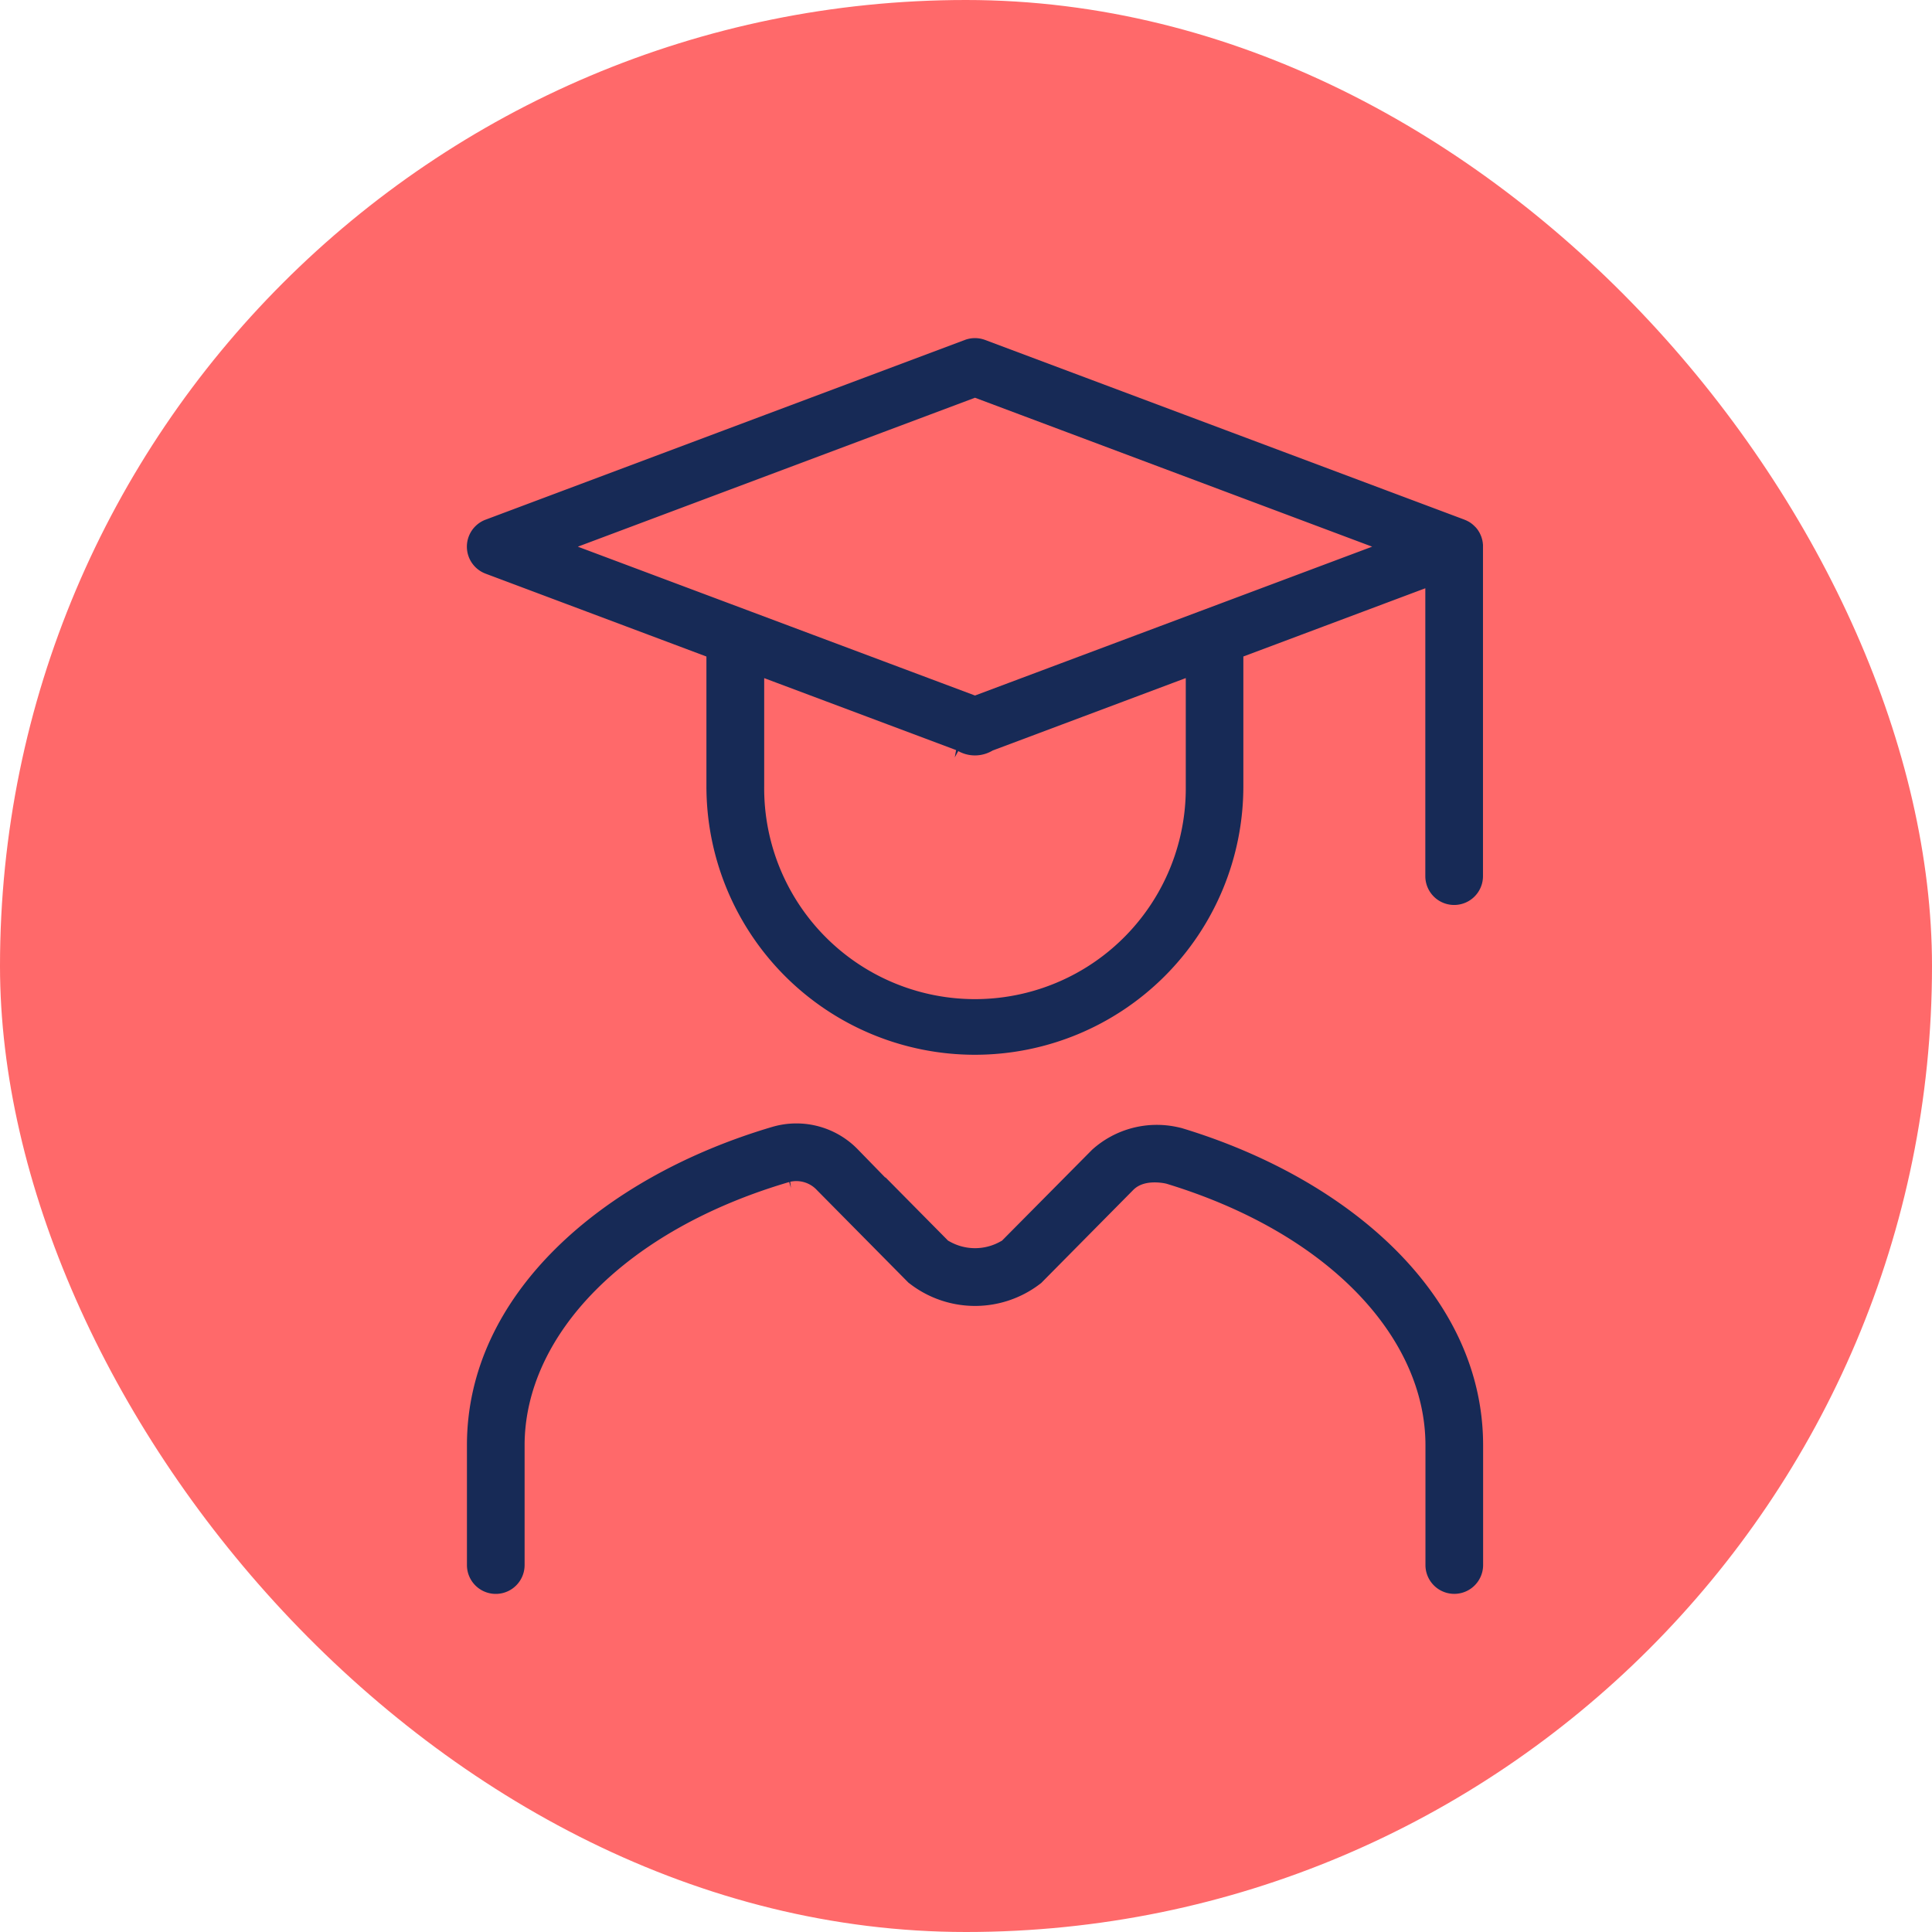
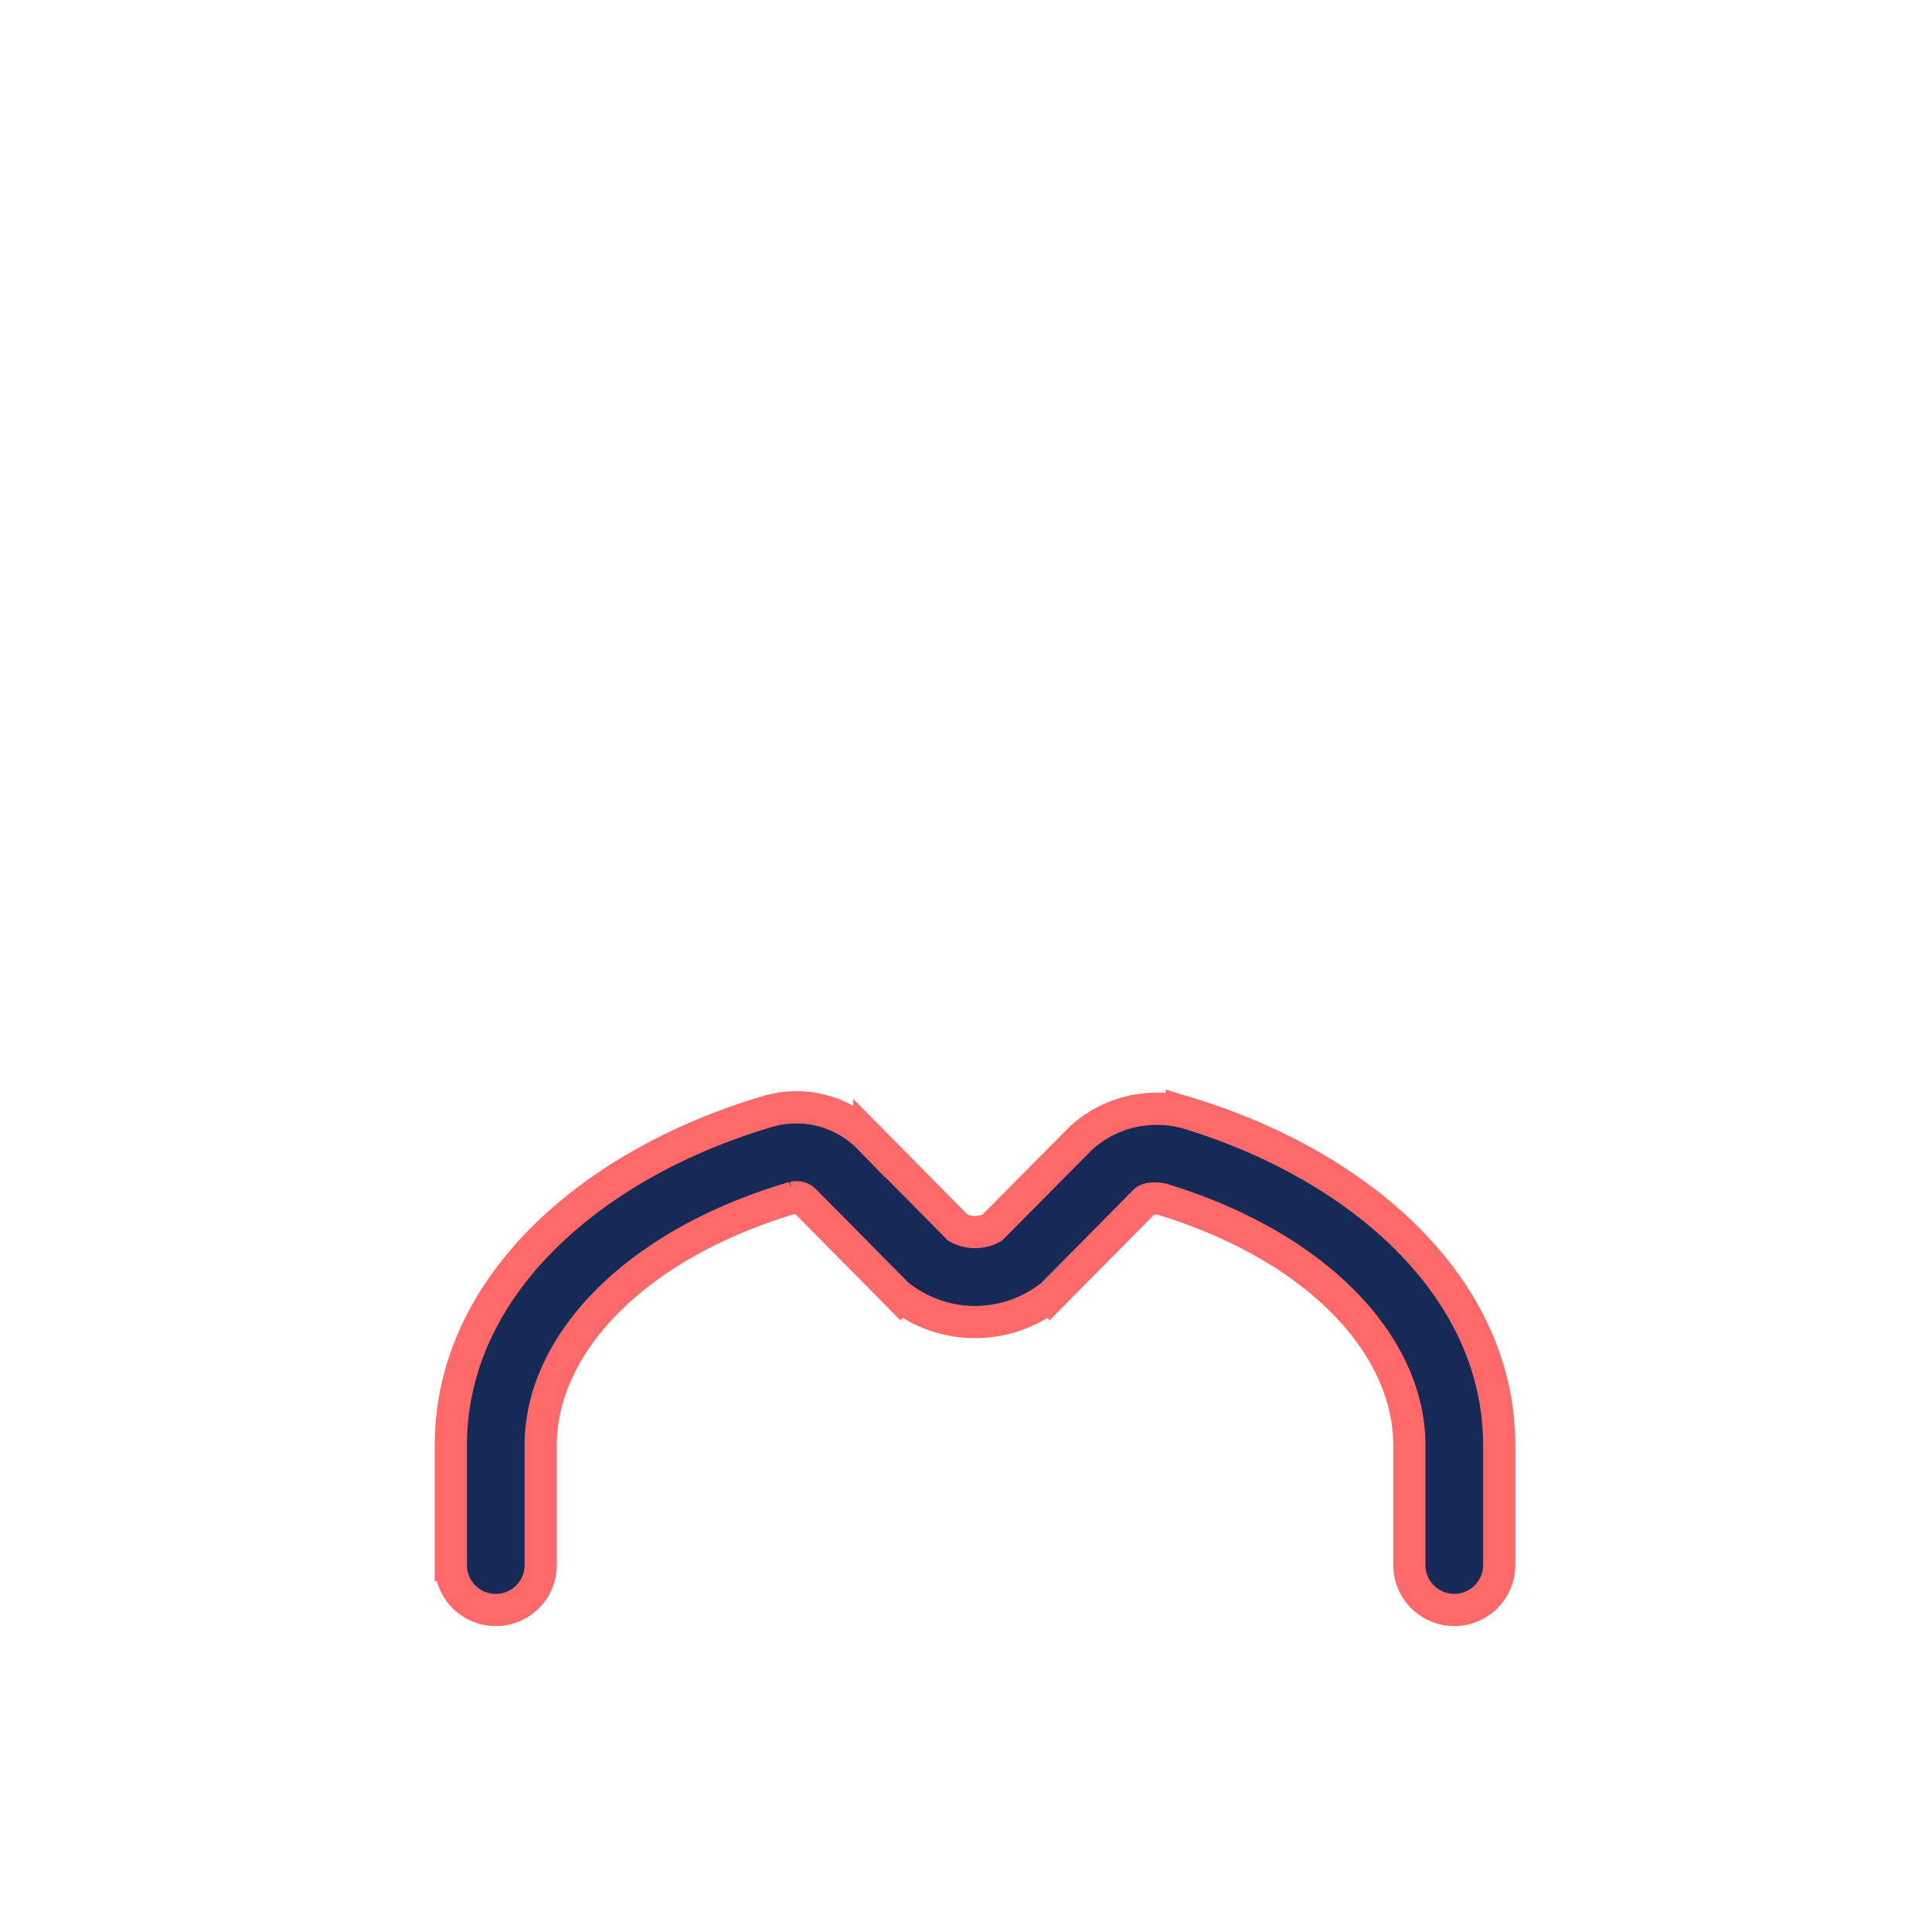
<svg xmlns="http://www.w3.org/2000/svg" width="90" height="90" viewBox="0 0 90 90">
  <g id="Groupe_13898" data-name="Groupe 13898" transform="translate(-502 -155)">
-     <rect id="Rectangle_5743" data-name="Rectangle 5743" width="90" height="90" rx="45" transform="translate(502 155)" fill="#ff696a" />
    <g id="Groupe_13400" data-name="Groupe 13400" transform="translate(-79 -580)">
      <g id="Groupe_11638" data-name="Groupe 11638" transform="translate(532.667 723.334)">
-         <path id="Tracé_10079" data-name="Tracé 10079" d="M118.17,37.128c0-.063,0-.126-.01-.188,0-.022,0-.043-.007-.065q-.008-.062-.019-.124c0-.024-.009-.048-.014-.071-.009-.042-.02-.083-.032-.125-.006-.021-.012-.043-.018-.064q-.025-.078-.056-.154c-.01-.024-.021-.047-.031-.071s-.03-.065-.047-.1-.024-.046-.037-.069-.04-.068-.061-.1c-.011-.018-.022-.036-.034-.053q-.05-.073-.106-.142l-.03-.034c-.03-.035-.061-.07-.094-.1l-.043-.043q-.046-.044-.094-.086l-.046-.039c-.038-.031-.078-.06-.119-.089l-.03-.021c-.049-.033-.1-.063-.15-.091l-.068-.035c-.031-.016-.062-.031-.094-.045l-.082-.034-.036-.015v0L94.486,26.8h0a2.093,2.093,0,0,0-1.47,0L70.691,35.172a2.093,2.093,0,0,0,0,3.92l9.8,3.677v5.526a13.256,13.256,0,0,0,26.512,0V42.768l6.977-2.616V52.48a2.093,2.093,0,1,0,4.186,0V37.128ZM102.821,48.294a9.07,9.07,0,1,1-18.139,0V44.338l7.926,2.972h0a2.349,2.349,0,0,0,2.284,0h0l7.929-2.974ZM93.752,45.5Zm0-2.235L77.387,37.132l16.365-6.137,16.365,6.137Z" fill="#172a56" stroke="#ff696a" stroke-width="1.5" />
        <path id="Tracé_10080" data-name="Tracé 10080" d="M103.688,306.571h0l-.305-.092,0,.013a5.247,5.247,0,0,0-4.694,1.236h0L94.554,311.9h0a1.658,1.658,0,0,1-1.6,0h0l-4.127-4.173h0a4.738,4.738,0,0,0-4.7-1.249c-8.2,2.411-14.792,8.134-14.792,15.559v5.581a2.093,2.093,0,0,0,4.186,0v-5.581c0-4.67,4.327-9.35,11.787-11.543a.557.557,0,0,1,.54.177l4.111,4.157h0l.322.326.018-.018a5.727,5.727,0,0,0,6.912,0l.015.015,4.433-4.482c.173-.175.639-.131.818-.091,7.288,2.227,11.509,6.846,11.509,11.457v5.581a2.093,2.093,0,0,0,4.186,0v-5.581C118.17,314.705,111.741,309.033,103.688,306.571Z" transform="translate(0 -243.045)" fill="#172a56" stroke="#ff696a" stroke-width="1.5" />
      </g>
    </g>
  </g>
</svg>